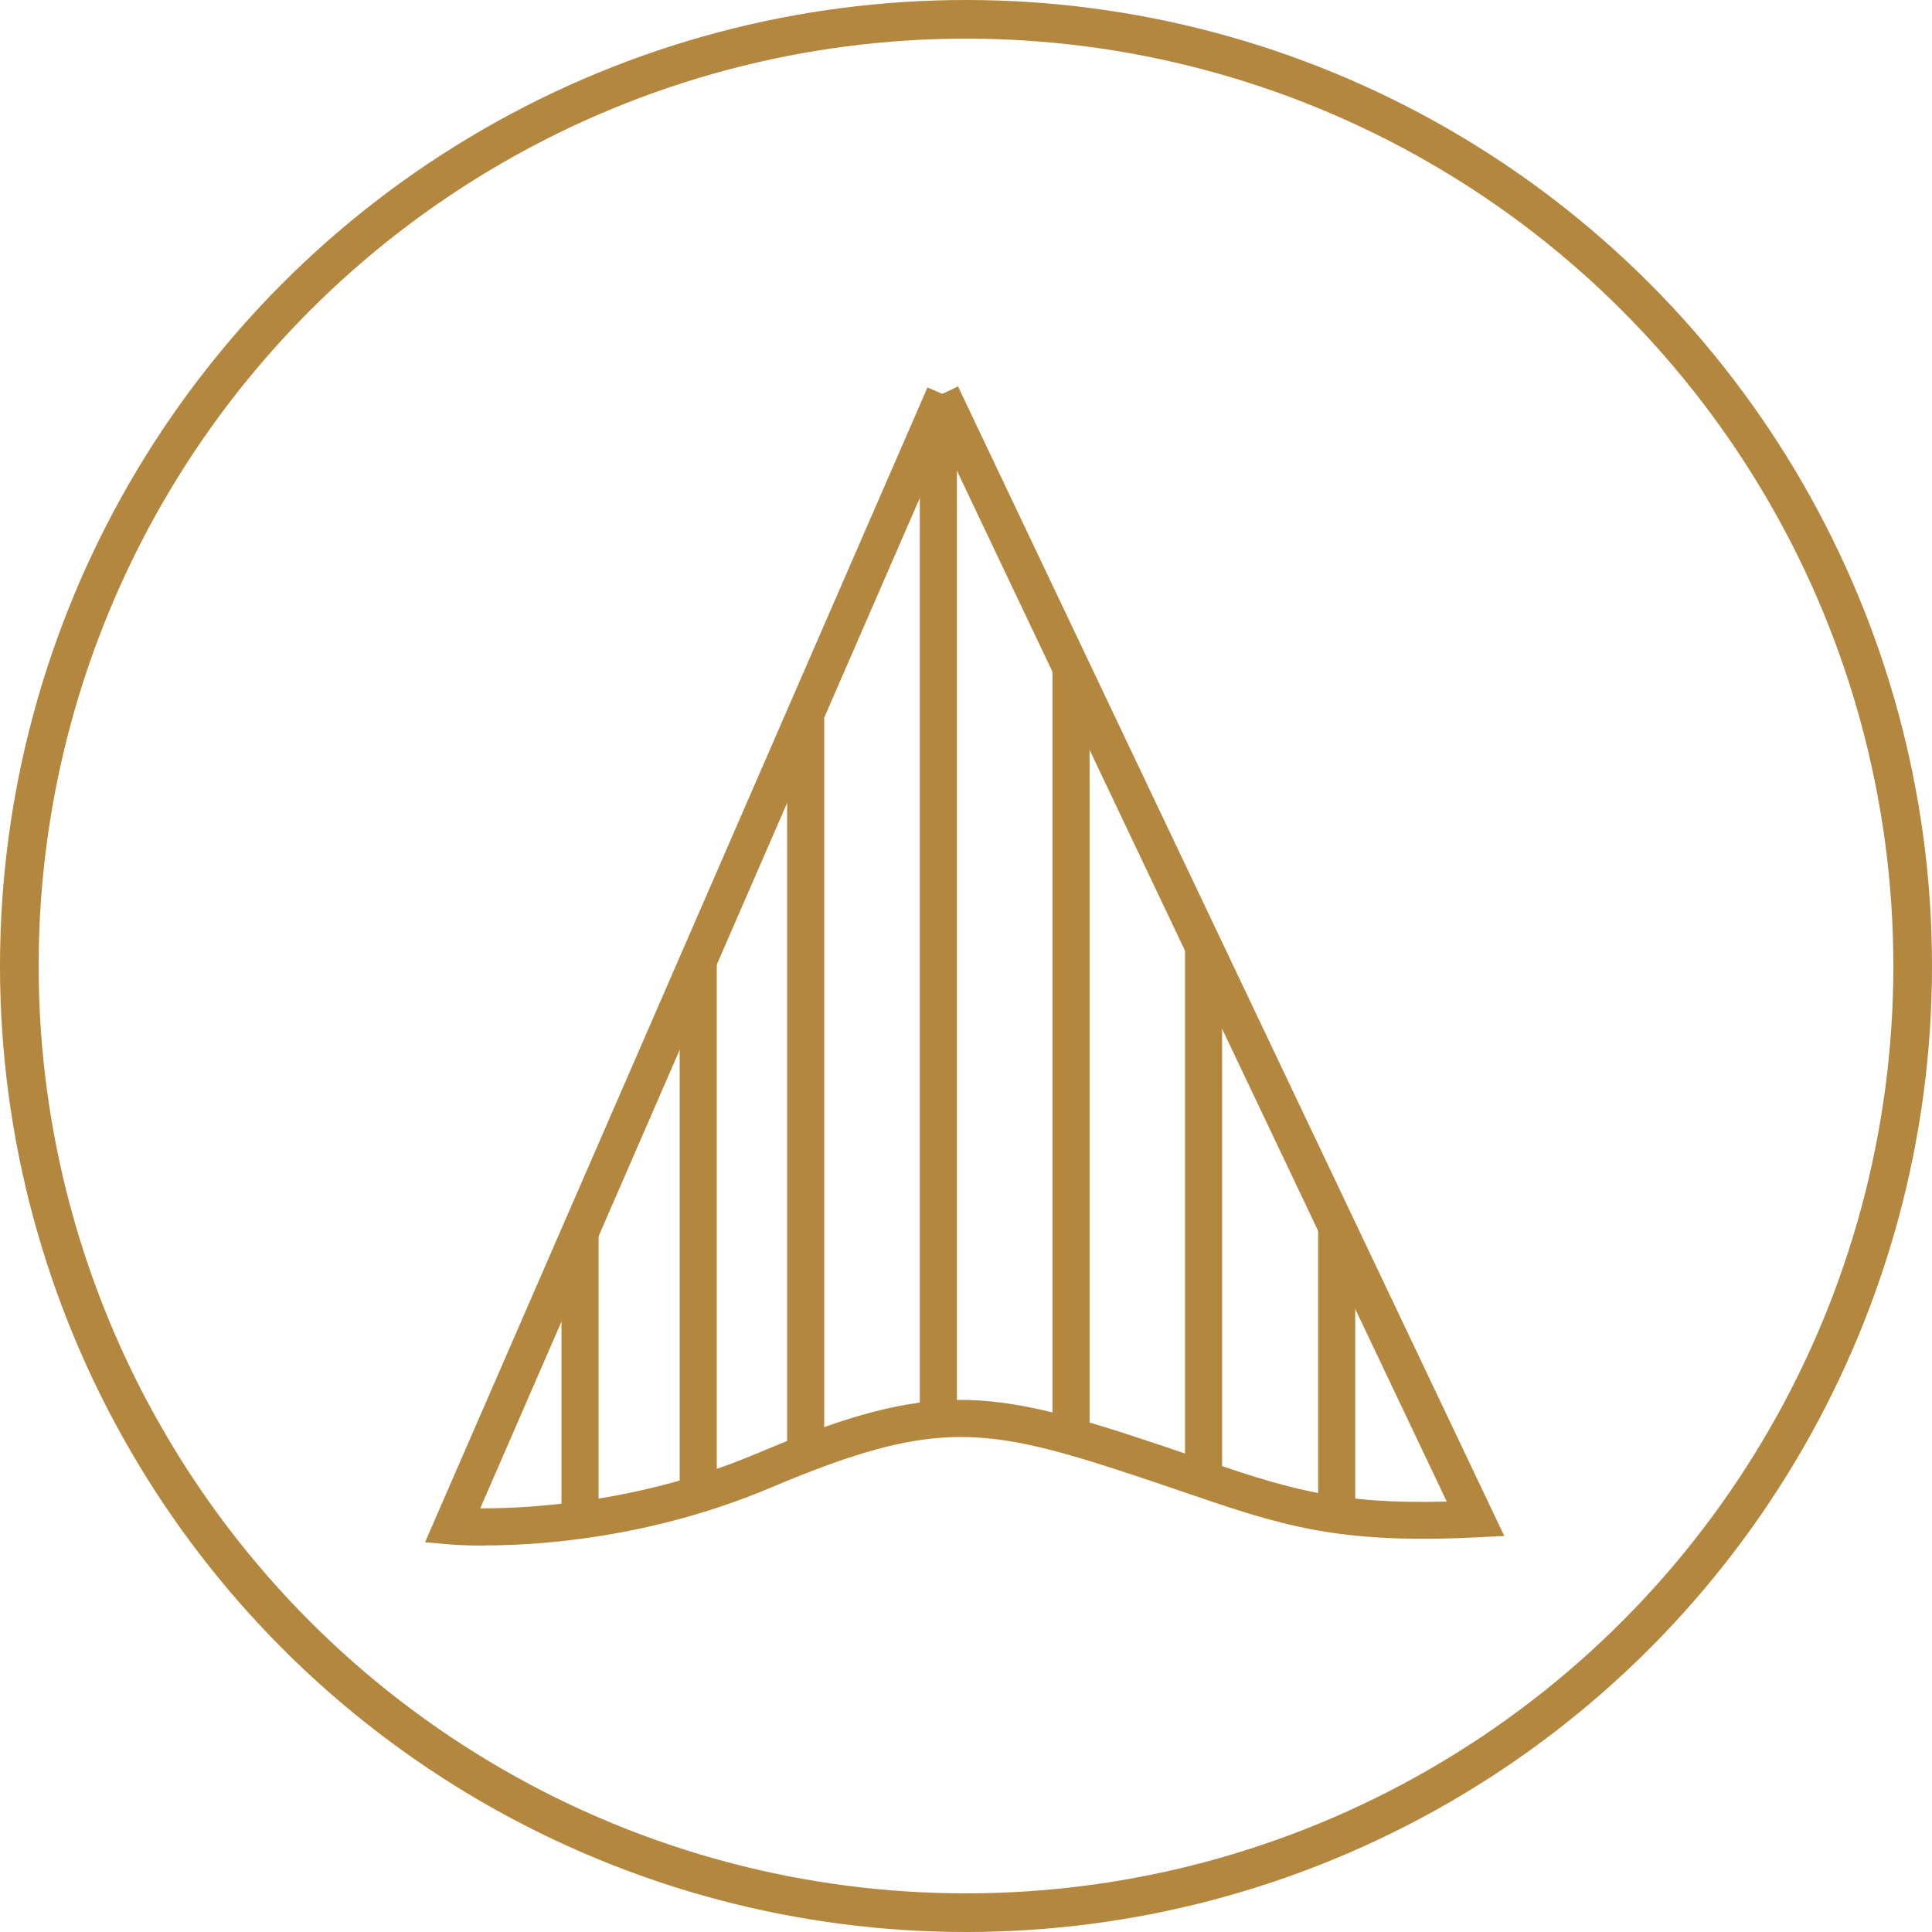
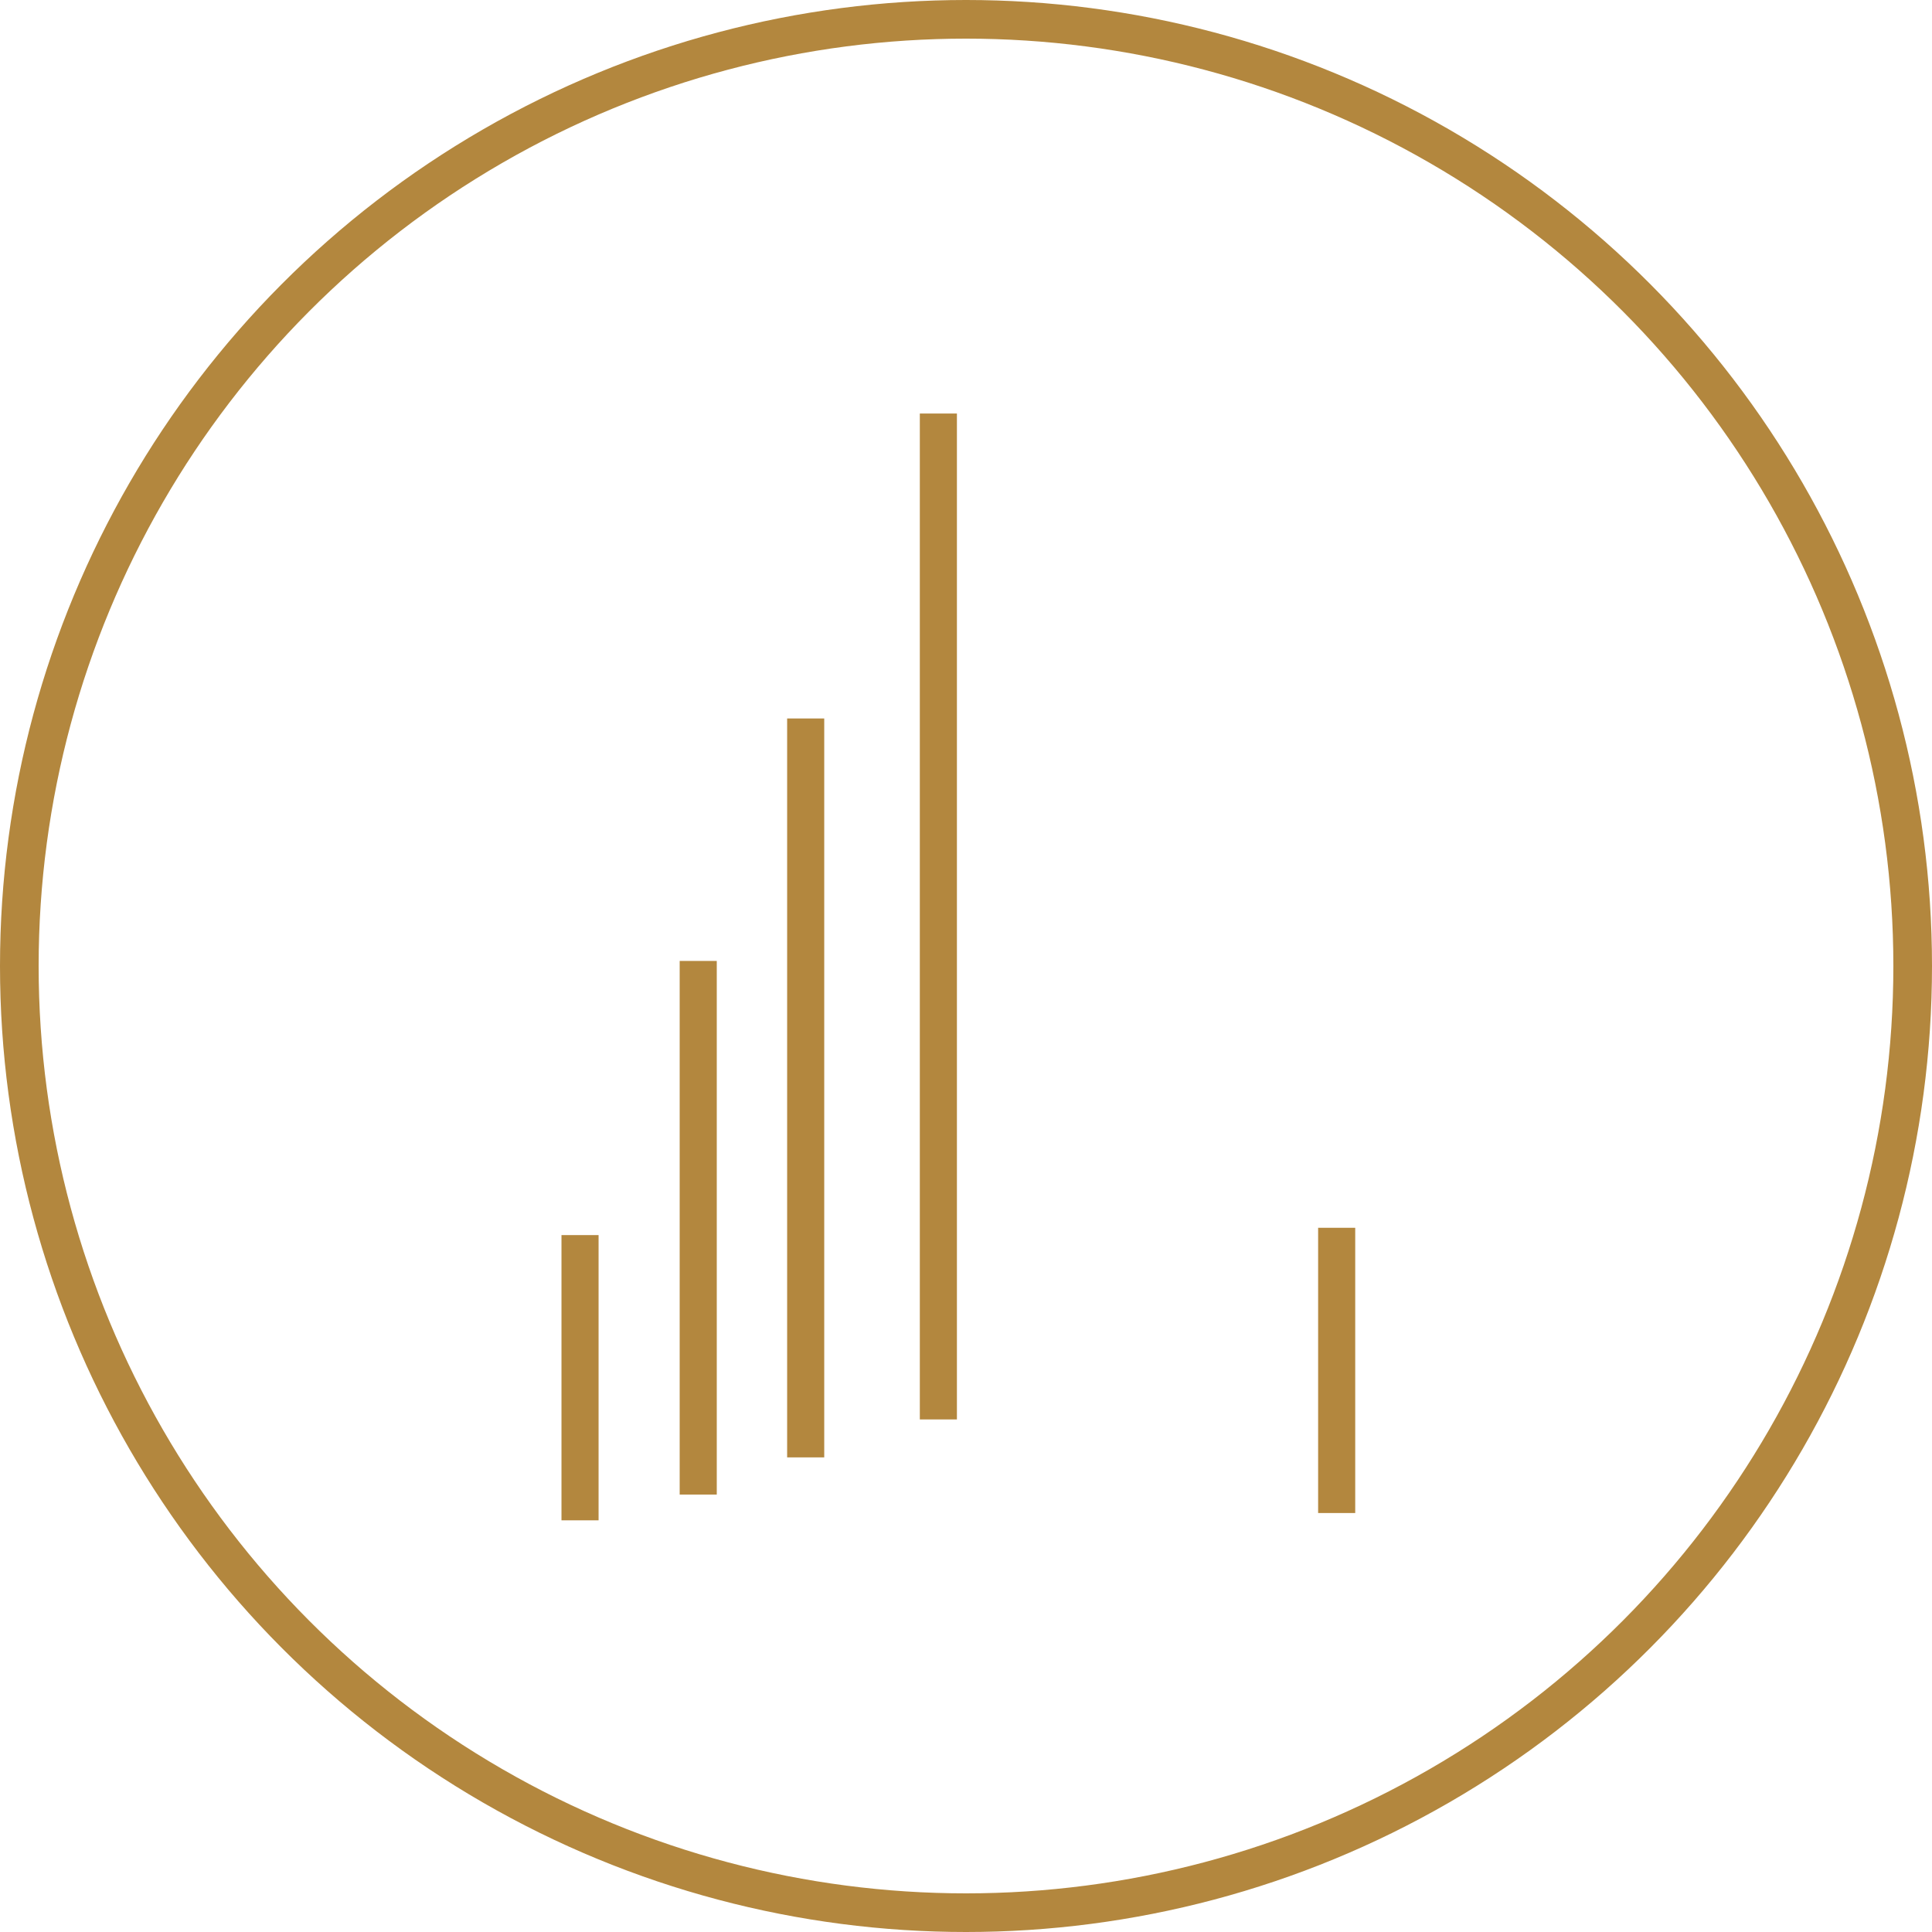
<svg xmlns="http://www.w3.org/2000/svg" width="50" height="50" viewBox="0 0 50 50" fill="none">
  <circle cx="25" cy="25" r="24.5" stroke="#B3873E" />
-   <path d="M12.536 40C12.021 40 11.707 39.975 11.665 39.971L11 39.914L24.003 10.027L24.387 10.193L24.793 10L38.931 39.752L38.212 39.786C34.583 39.966 33.164 39.48 30.588 38.599C30.103 38.432 29.554 38.245 28.946 38.048C25.372 36.887 24.02 36.78 19.945 38.501C16.846 39.811 13.937 39.996 12.536 39.996V40ZM12.428 39.036C13.694 39.042 16.57 38.889 19.572 37.622C23.85 35.815 25.391 35.889 29.242 37.14C29.856 37.339 30.41 37.528 30.898 37.696C33.256 38.501 34.526 38.937 37.442 38.861L24.424 11.464L12.428 39.036Z" fill="#B3873E" />
  <path d="M15.491 31.964H14.531V39.346H15.491V31.964Z" fill="#B3873E" />
  <path d="M18.55 24.869H17.59V38.679H18.55V24.869Z" fill="#B3873E" />
  <path d="M21.331 18.594H20.371V37.717H21.331V18.594Z" fill="#B3873E" />
  <path d="M35.073 31.775H34.113V39.157H35.073V31.775Z" fill="#B3873E" />
-   <path d="M31.628 24.431H30.668V38.241H31.628V24.431Z" fill="#B3873E" />
-   <path d="M28.198 17.2H27.238V37.073H28.198V17.2Z" fill="#B3873E" />
  <path d="M24.765 10.702H23.805V36.735H24.765V10.702Z" fill="#B3873E" />
</svg>